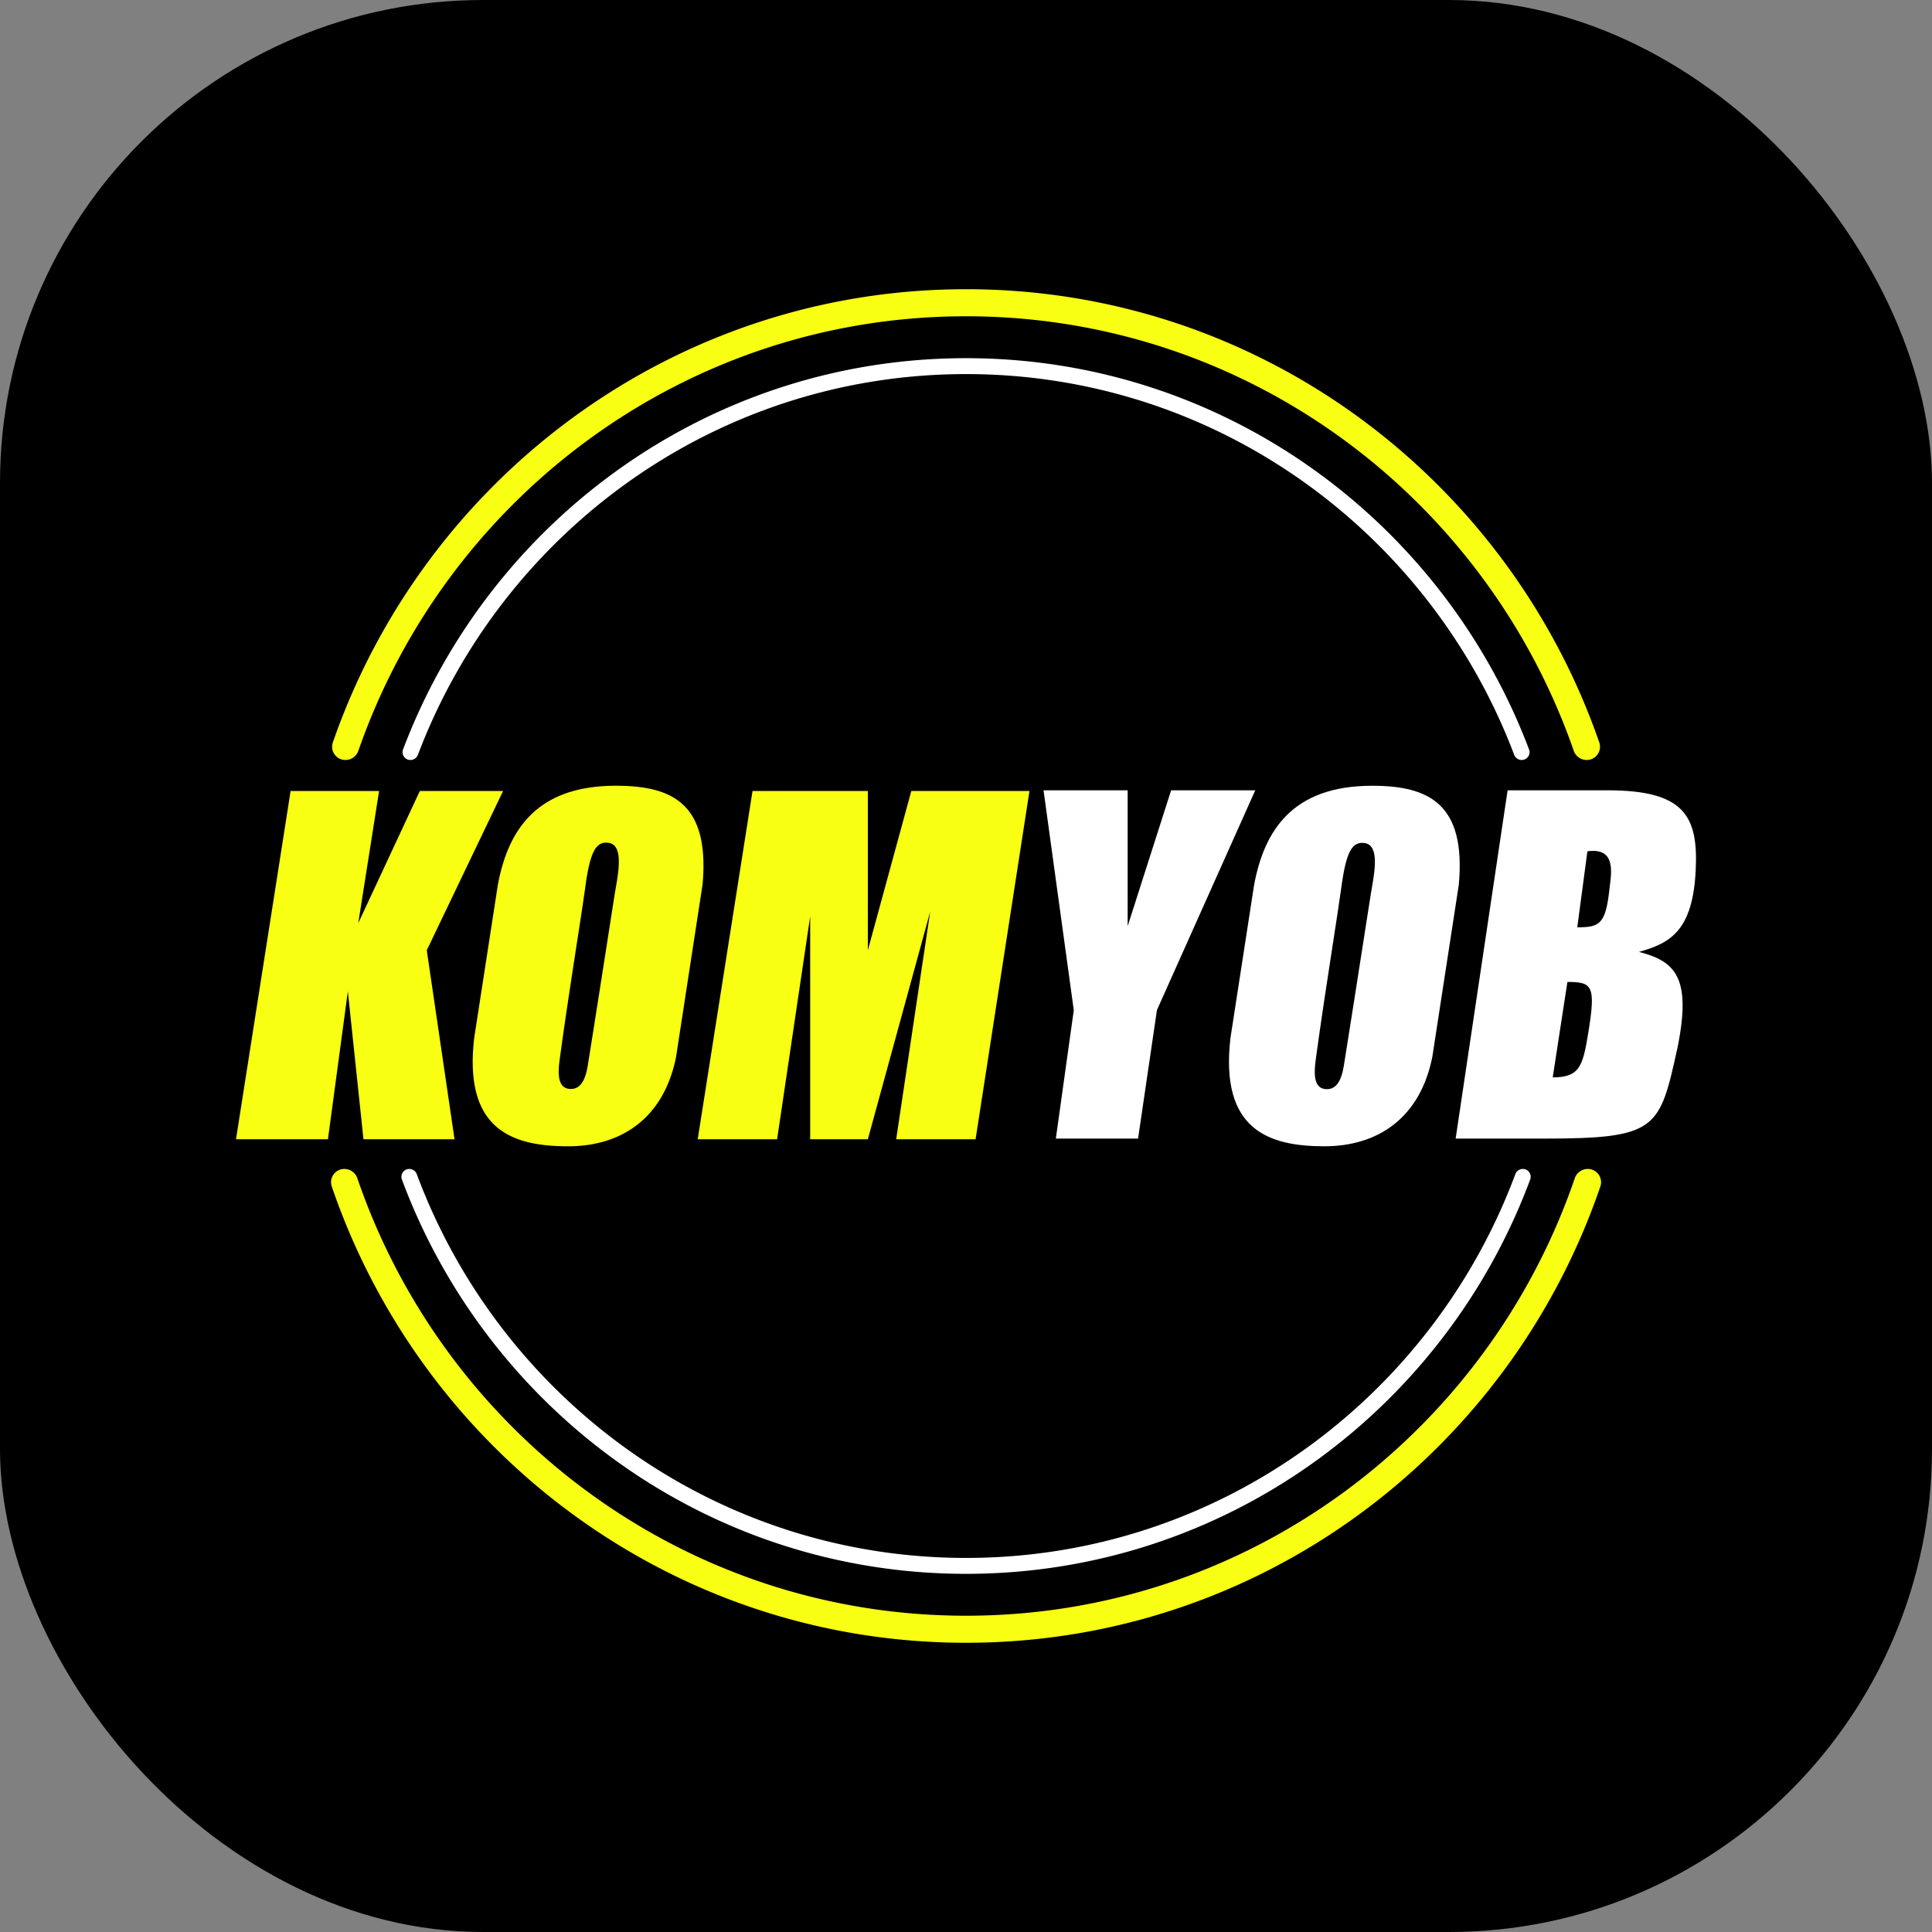
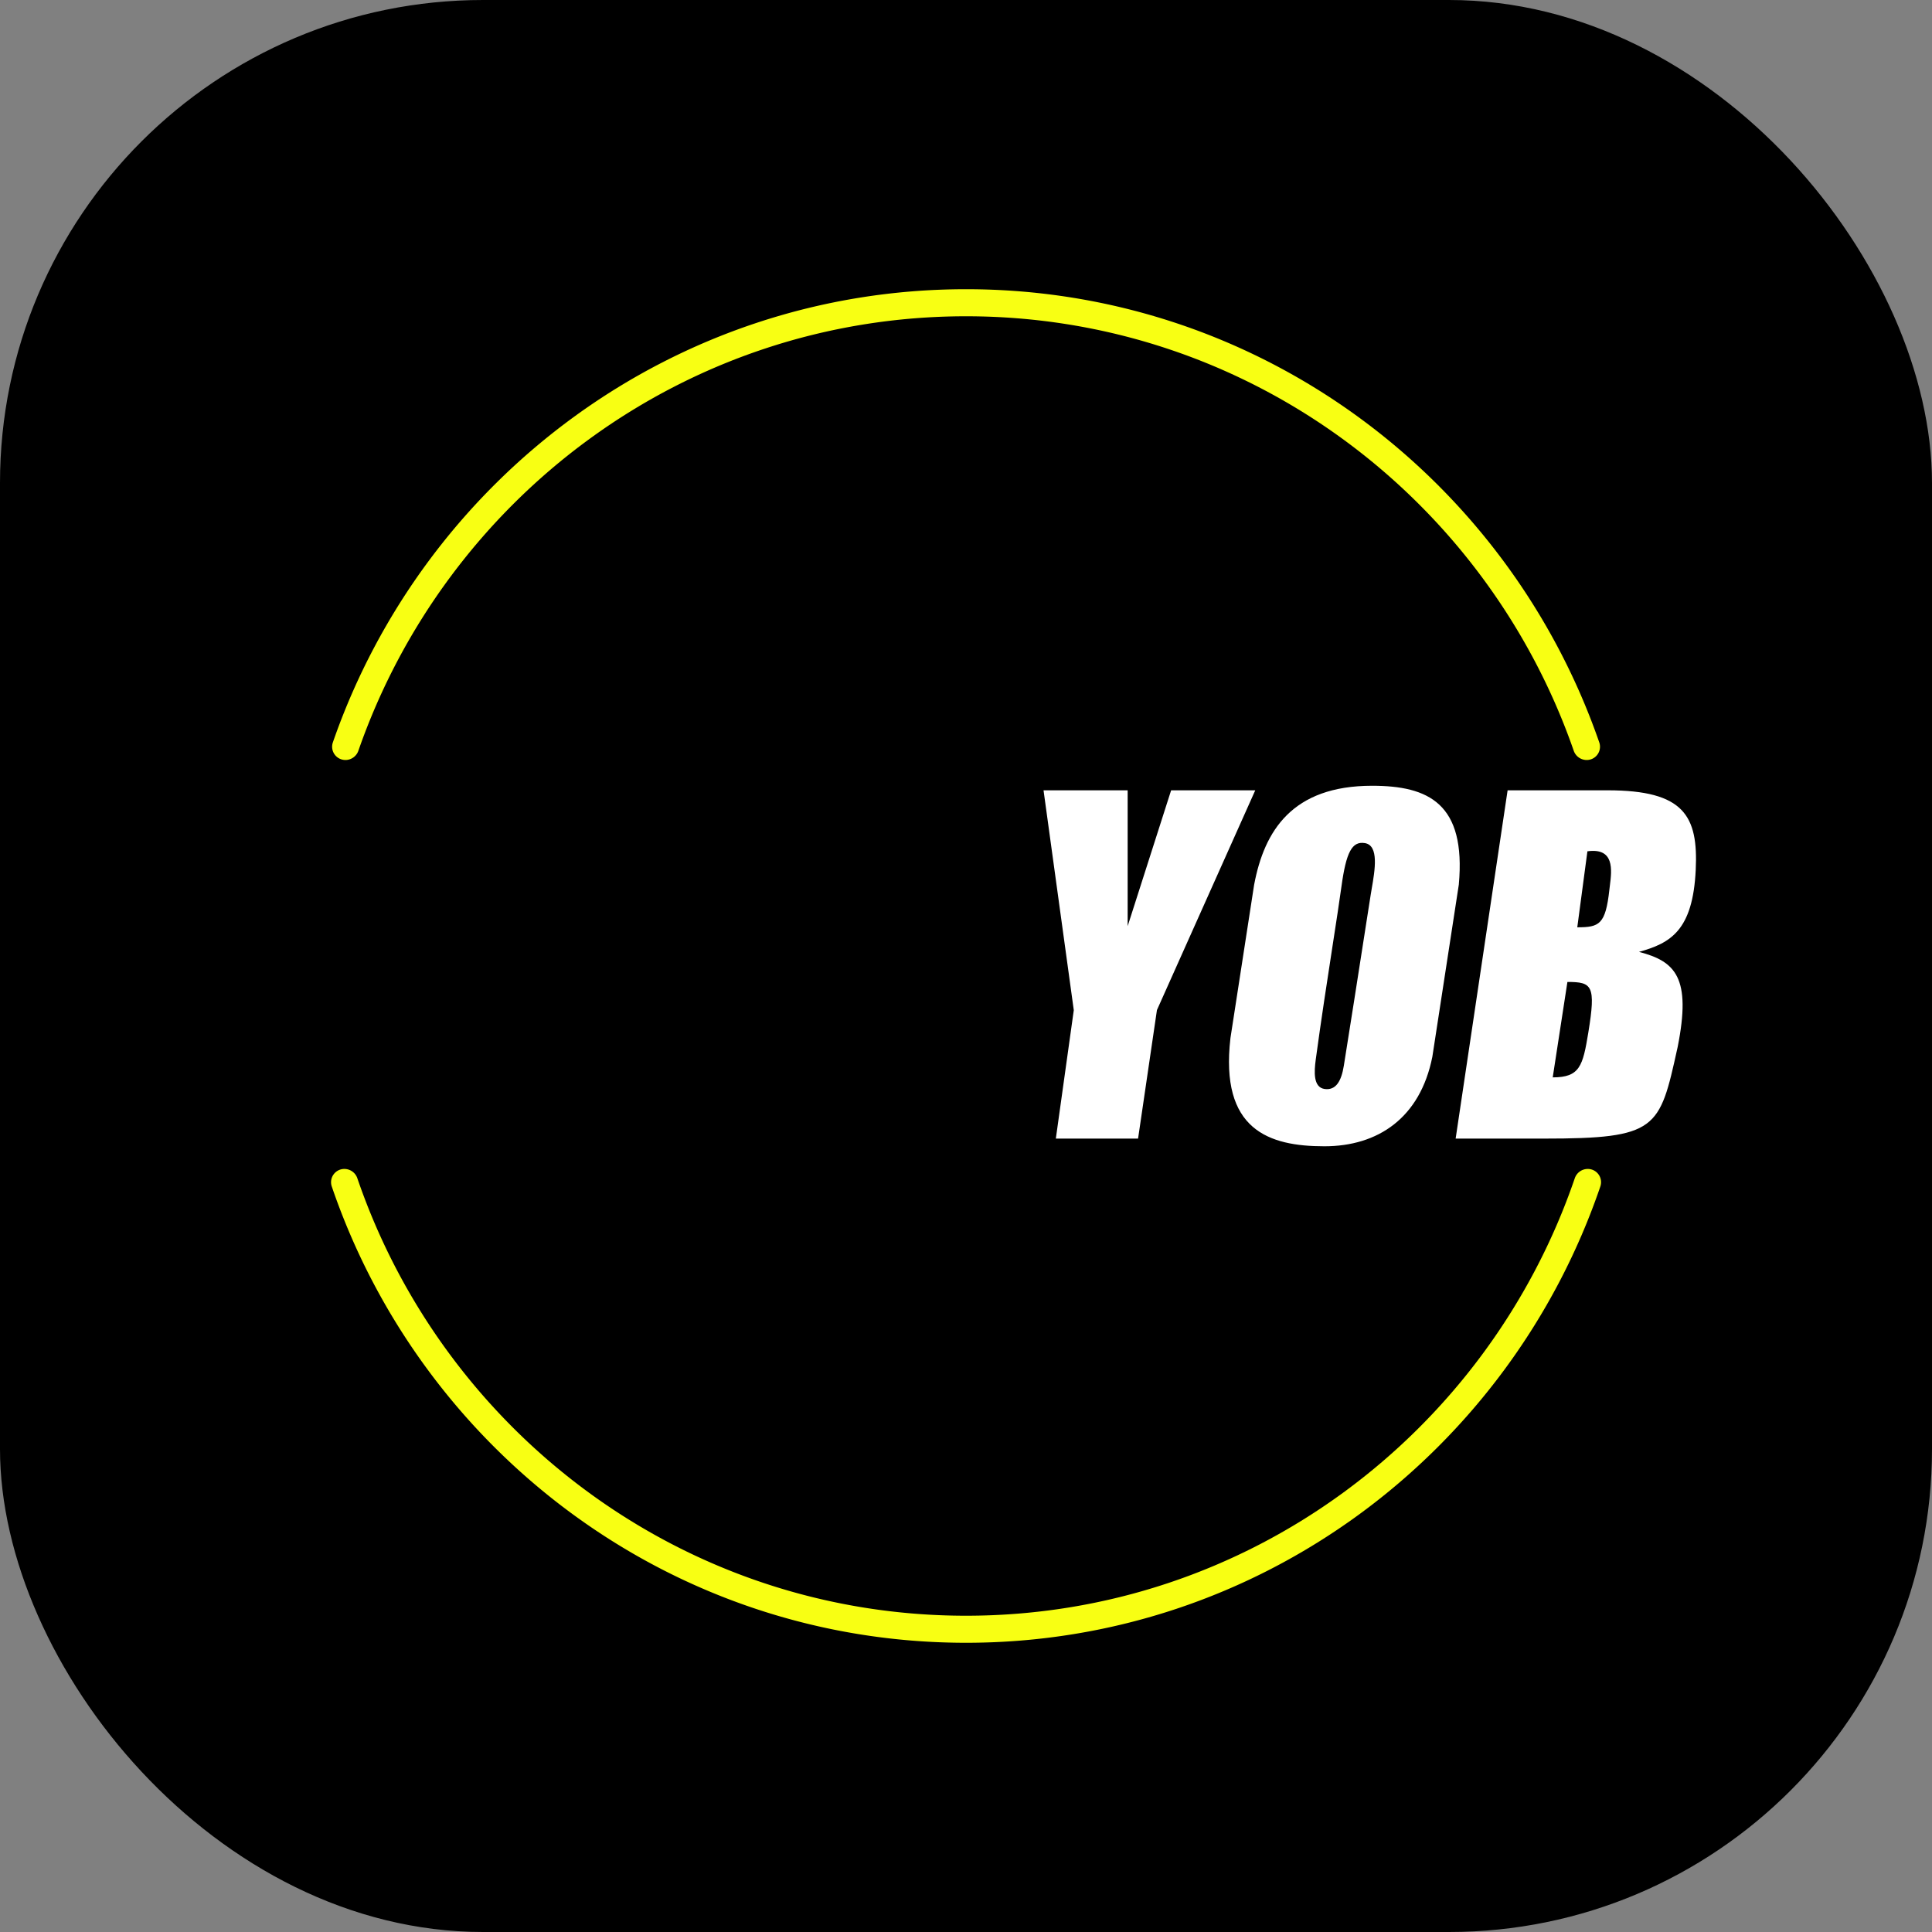
<svg xmlns="http://www.w3.org/2000/svg" width="128" height="128" fill="none">
  <rect width="100%" height="100%" fill="#808080" stroke="none" />
  <rect width="128" height="128" fill="#000" rx="32" />
-   <path fill="#F8FF13" fill-rule="evenodd" d="m32.986 58.61-1.57 10.165c-.705 6.083 2.535 7.17 6.224 7.17 3.544 0 6.343-1.873 7.152-5.926l1.753-11.41c.49-5.387-2.017-6.551-5.745-6.551-5.293 0-7.14 2.984-7.814 6.551Zm-13.732-6.204L15.636 75.48h6.09l1.32-9.799 1.035 9.799h6.033l-1.839-12.523 5.056-10.552h-5.516l-4.079 8.754 1.379-8.754h-5.861ZM46.225 75.48l3.632-23.075h7.64v10.552l2.88-10.552h7.828l-3.57 23.075h-5.26l2.254-15.087-4.132 15.087h-3.82V60.71l-2.192 14.77h-5.26Zm-8.028-12.848c.246-1.592.458-2.97.586-3.907.315-2.292.704-3.016 1.55-2.882.95.152.667 1.797.46 3a33.246 33.246 0 0 0-.071.42c-.056.351-.186 1.19-.357 2.282-.41 2.635-1.052 6.746-1.424 9.05-.164 1.017-.522 1.638-1.262 1.541-.778-.1-.704-1.16-.598-1.945.34-2.517.762-5.262 1.116-7.56Z" clip-rule="evenodd" />
  <path fill="#fff" fill-rule="evenodd" d="m83.09 58.61-1.57 10.165c-.704 6.083 2.536 7.169 6.224 7.169 3.544 0 6.344-1.872 7.152-5.926L96.65 58.61c.49-5.387-2.018-6.551-5.746-6.551-5.292 0-7.14 2.984-7.813 6.551Zm-11.95 8.31-2.003-14.56h5.573v9l2.88-9h5.574L76.65 66.92l-1.25 8.515h-5.448l1.19-8.515Zm25.3 8.515 3.443-23.075h6.627c5.07 0 6.006 1.693 5.836 5.273-.192 4.03-1.68 4.854-3.759 5.432 2.419.626 3.479 1.698 2.563 6.298l-.024.108c-1.177 5.33-1.317 5.964-8.85 5.964h-5.837Zm-8.152-12.79c-.354 2.298-.777 5.042-1.117 7.56-.105.785-.18 1.844.599 1.945.74.096 1.098-.525 1.262-1.542.372-2.303 1.013-6.414 1.424-9.049v-.003c.17-1.09.301-1.928.357-2.279.02-.13.045-.272.07-.42.208-1.203.492-2.849-.46-3-.846-.135-1.235.59-1.549 2.881-.128.938-.34 2.315-.586 3.907Zm16.882-6.244-.671 5.035c1.46 0 1.873-.184 2.126-2.488l.033-.274c.131-1.037.318-2.523-1.488-2.273Zm-1.325 8.656-.973 6.322c1.794 0 1.995-.748 2.359-2.975.51-3.123.254-3.347-1.386-3.347Z" clip-rule="evenodd" />
  <path fill="#F8FF13" fill-rule="evenodd" d="M105.189 77.446a.907.907 0 0 0-.856.617c-5.776 16.868-21.65 28.983-40.33 28.983-18.678 0-34.553-12.115-40.328-28.983a.909.909 0 0 0-.856-.617.878.878 0 0 0-.84 1.157c6.004 17.594 22.551 30.235 42.025 30.235 19.473 0 36.021-12.64 42.024-30.235a.877.877 0 0 0-.839-1.157Zm-82.3-27.094a.909.909 0 0 0 .854-.613c5.832-16.765 21.655-28.785 40.26-28.785 18.606 0 34.43 12.02 40.261 28.785a.909.909 0 0 0 .855.613.878.878 0 0 0 .838-1.161c-6.061-17.487-22.556-30.03-41.953-30.03-19.398 0-35.892 12.543-41.953 30.03a.878.878 0 0 0 .837 1.16Z" clip-rule="evenodd" />
-   <path fill="#fff" fill-rule="evenodd" d="M100.89 77.446a.53.53 0 0 0-.496.347c-5.531 14.854-19.738 25.424-36.39 25.424-16.653 0-30.86-10.57-36.391-25.424a.531.531 0 0 0-.496-.347.519.519 0 0 0-.49.699c5.675 15.263 20.269 26.126 37.377 26.126s31.7-10.863 37.376-26.127a.52.52 0 0 0-.49-.698ZM27.192 50.352a.531.531 0 0 0 .496-.344c5.584-14.749 19.737-25.224 36.316-25.224s30.731 10.475 36.315 25.224a.531.531 0 0 0 .495.344c.364 0 .618-.36.489-.7-5.729-15.156-20.268-25.922-37.3-25.922-17.03 0-31.57 10.766-37.299 25.921a.519.519 0 0 0 .488.701Z" clip-rule="evenodd" />
</svg>